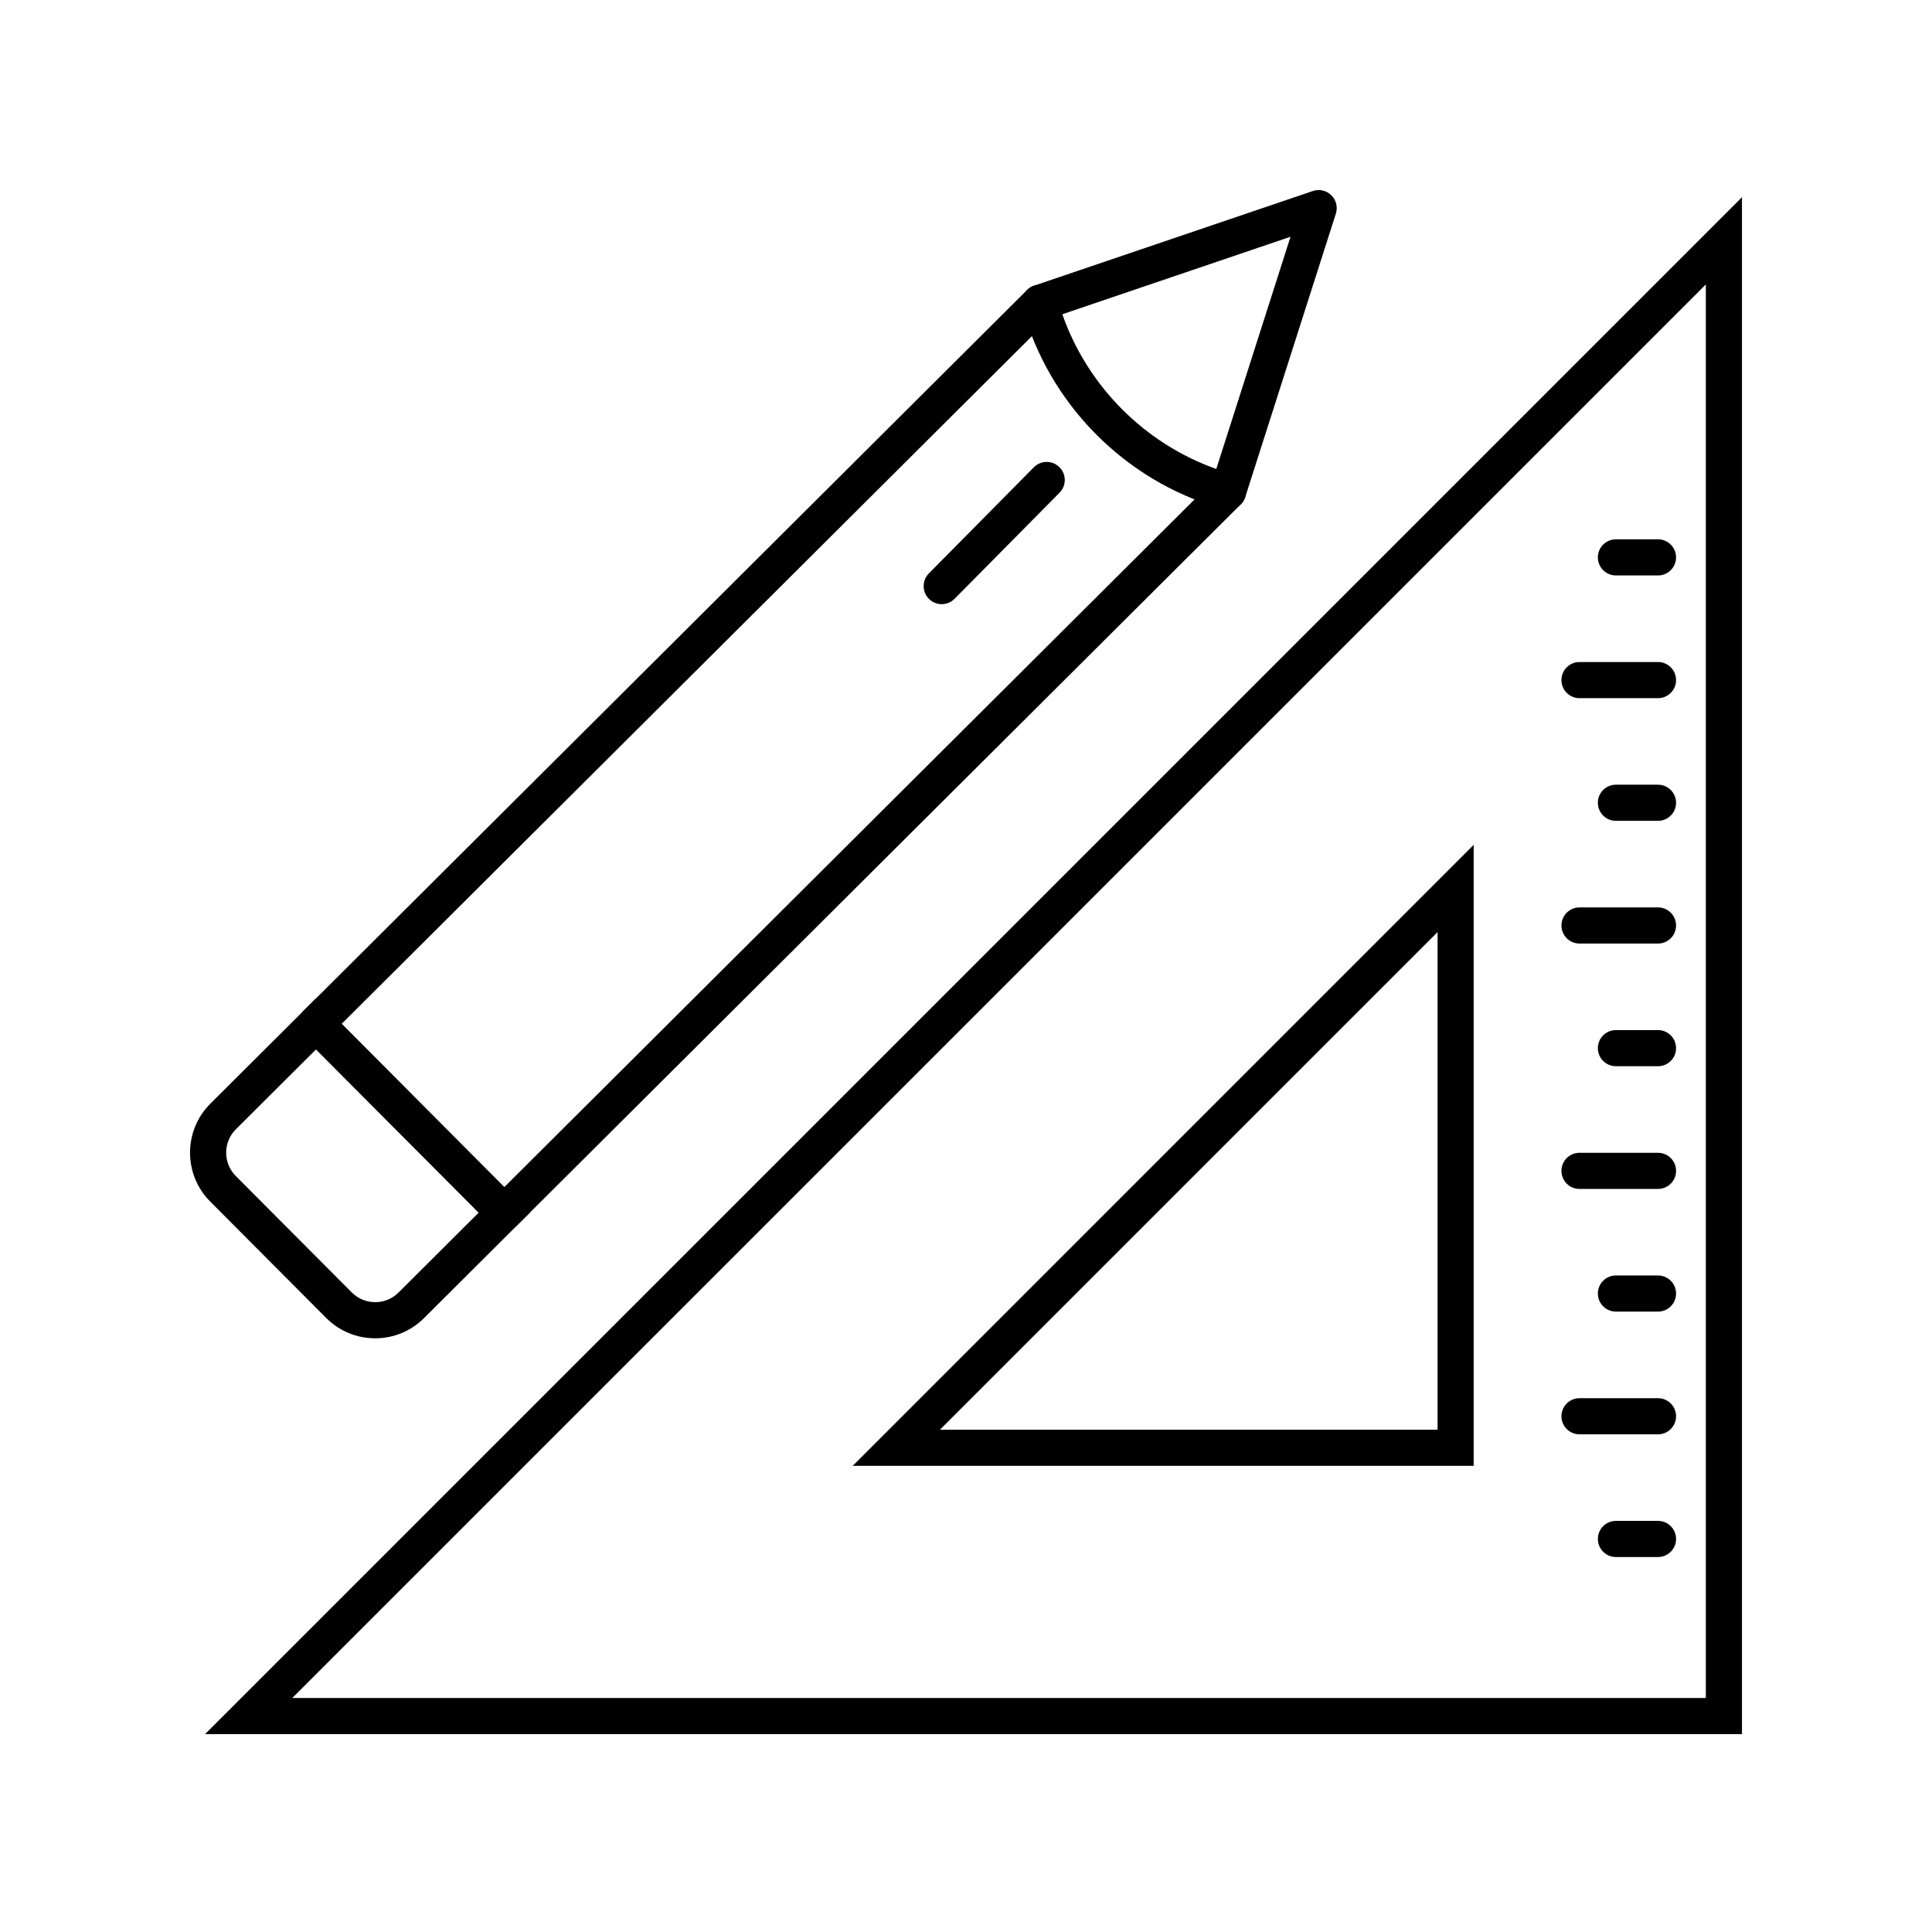
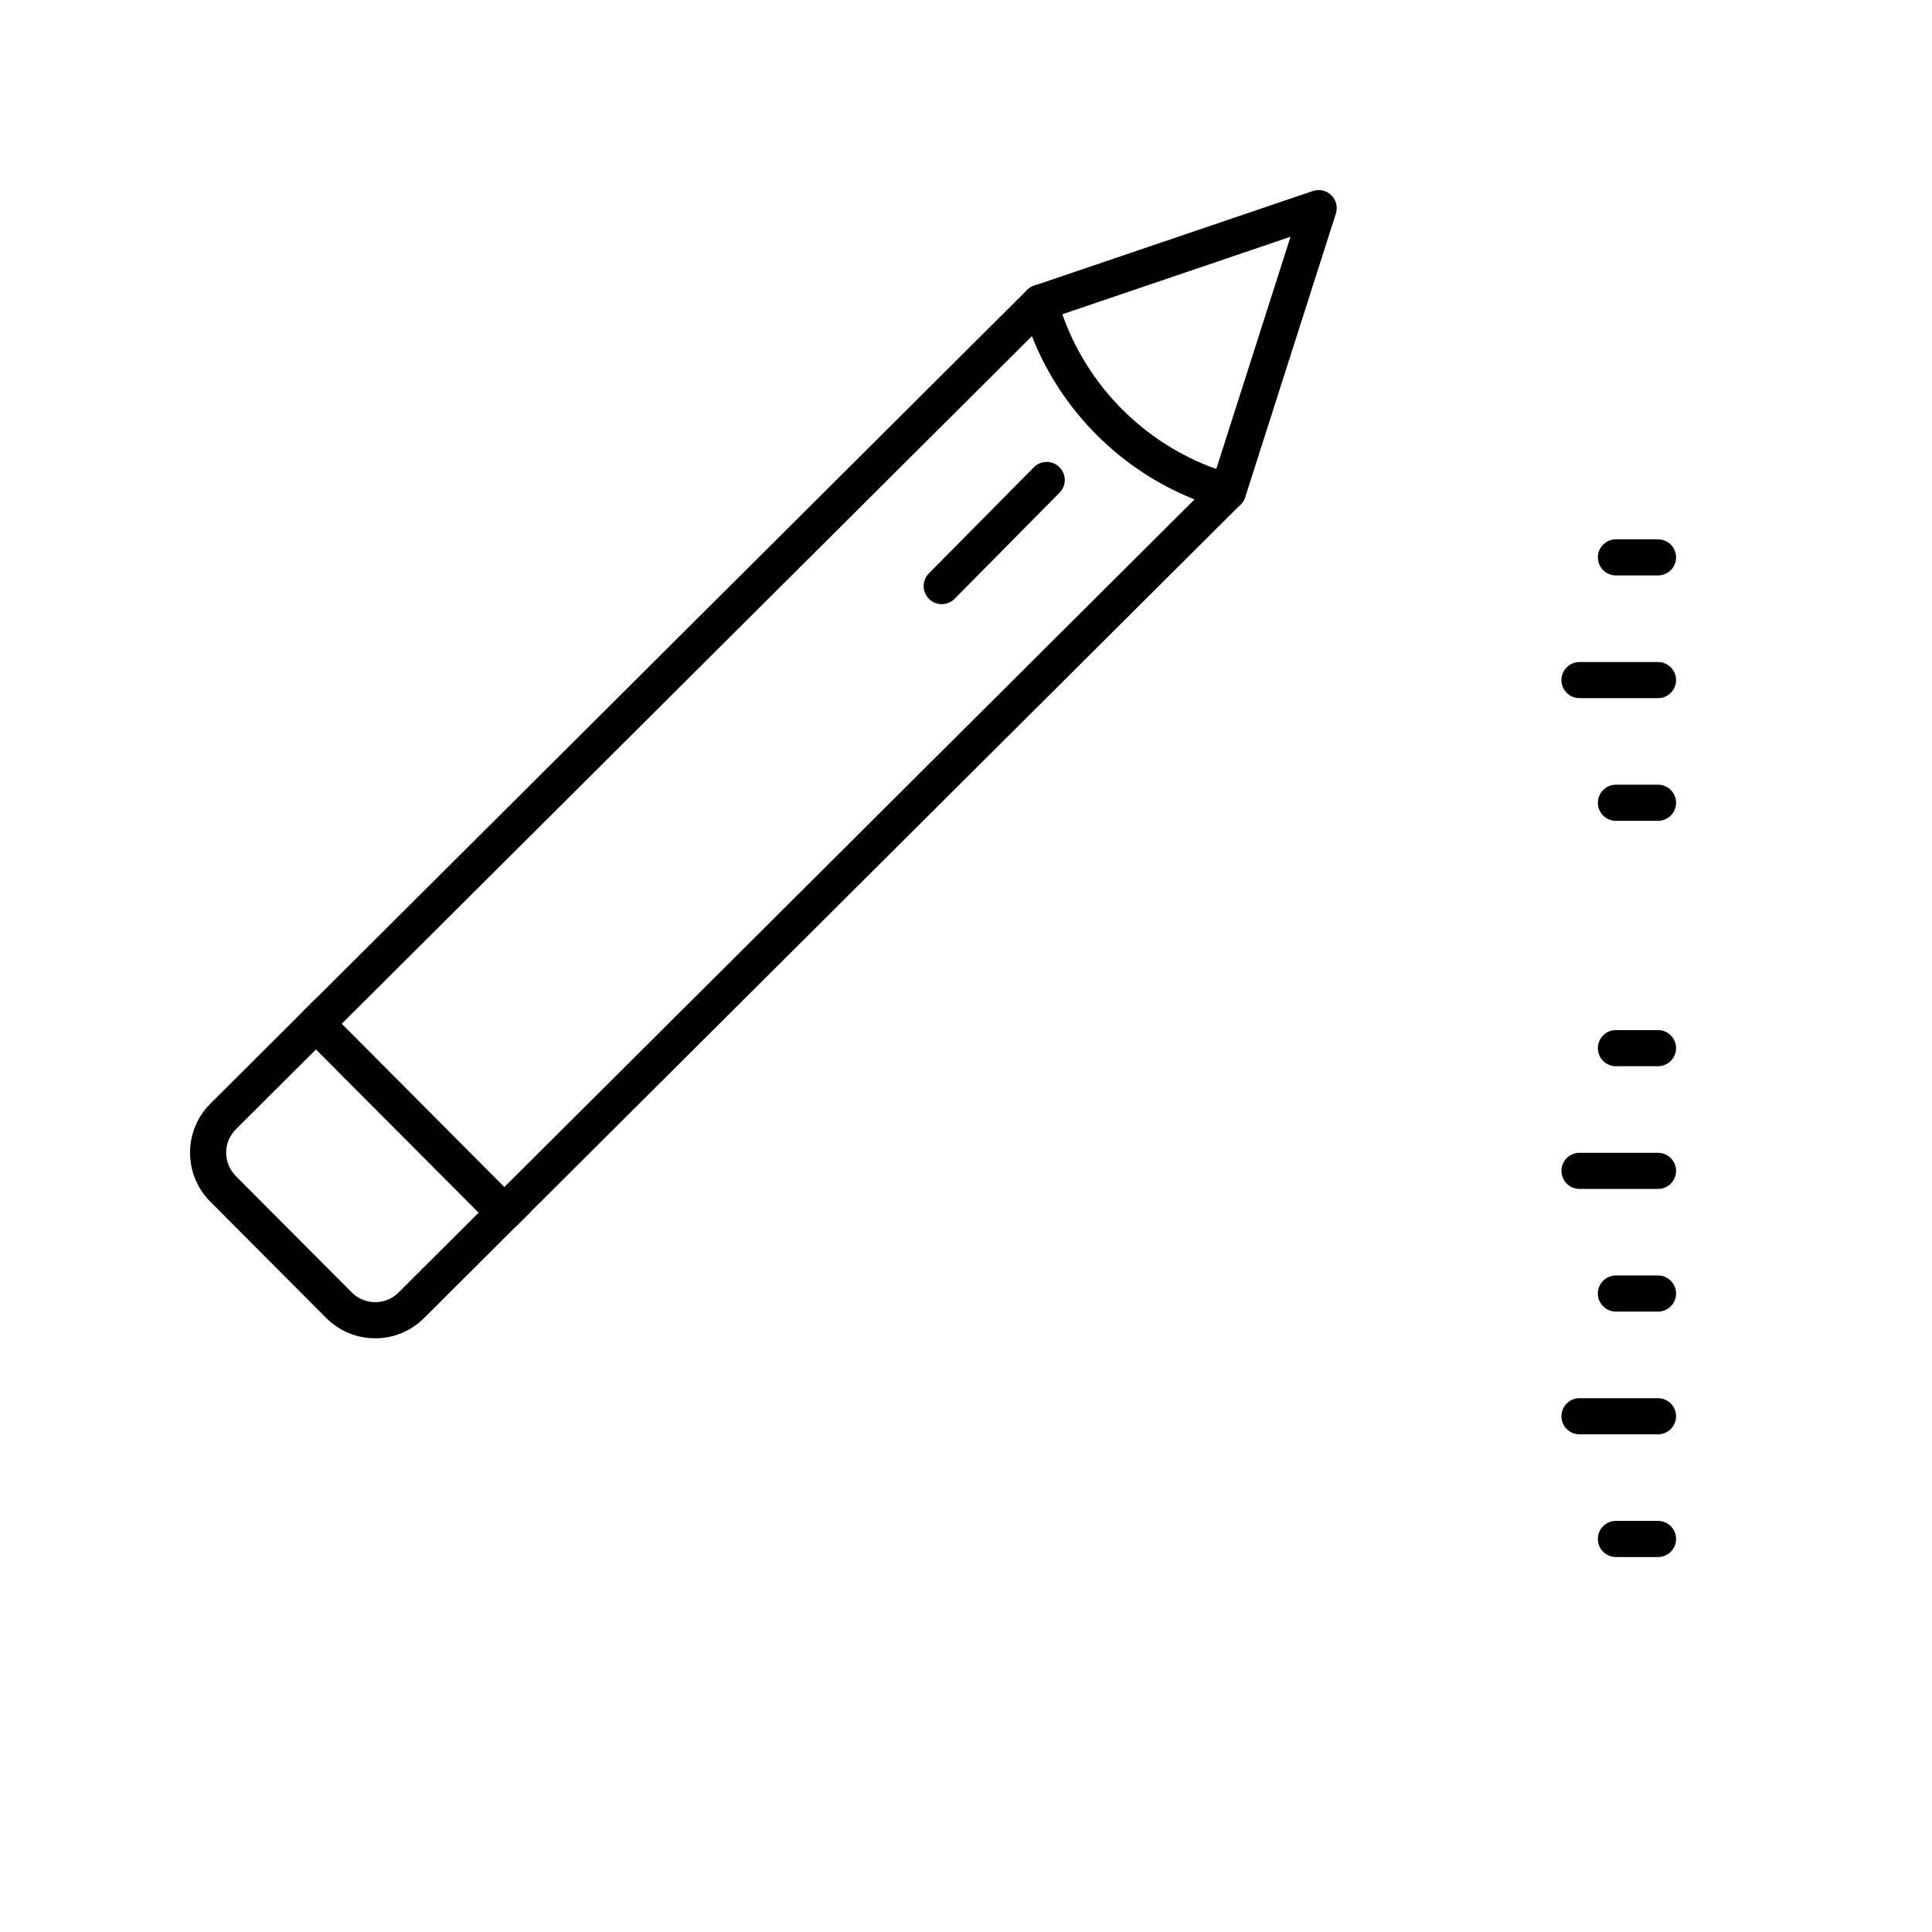
<svg xmlns="http://www.w3.org/2000/svg" xmlns:xlink="http://www.w3.org/1999/xlink" width="800px" height="800px" version="1.1" viewBox="144 144 512 512">
  <defs>
    <clipPath id="c">
      <path d="m148.09 148.09h503.81v503.81h-503.81z" />
    </clipPath>
    <clipPath id="b">
      <rect width="504" height="504" />
    </clipPath>
    <g id="a" clip-path="url(#b)">
      <path d="m129.63 322.16c-1.23 0-2.461-0.469-3.391-1.406l-49.859-50.047c-0.898-0.898-1.398-2.117-1.398-3.391 0-1.266 0.508-2.484 1.406-3.383l191.8-191.09c1.875-1.863 4.906-1.859 6.769 0.016 1.867 1.871 1.859 4.906-0.012 6.769l-188.41 187.71 43.102 43.262 188.41-187.71c1.875-1.863 4.906-1.859 6.773 0.012 1.867 1.875 1.859 4.906-0.016 6.769l-191.8 191.09c-0.934 0.93-2.156 1.395-3.375 1.395z" />
      <path d="m95.426 350.66h-0.035c-4.898-0.012-9.504-1.93-12.961-5.402l-30.73-30.84c-7.133-7.168-7.117-18.801 0.051-25.938l28.031-27.93 56.617 56.828-28.031 27.934c-3.457 3.449-8.055 5.348-12.941 5.348zm-36.941-43 30.734 30.844c1.652 1.66 3.848 2.574 6.188 2.582h0.02c2.336 0 4.531-0.906 6.188-2.555l21.246-21.172-43.102-43.262-21.246 21.168c-3.426 3.41-3.438 8.969-0.027 12.395z" />
      <path d="m321.44 131.08c-0.445 0-0.887-0.066-1.336-0.195l-0.852-0.242c-25.305-7.363-45.344-27.719-52.297-53.137-0.672-2.441 0.68-4.984 3.078-5.797l73.883-25.09c1.707-0.582 3.606-0.148 4.894 1.117s1.758 3.152 1.207 4.875l-24.02 75.133c-0.652 2.031-2.527 3.336-4.559 3.336zm-43.91-51.801c6.644 19.02 21.793 34.266 40.797 41.004l19.676-61.543z" />
      <path d="m245.57 156.11c-1.215 0-2.438-0.461-3.367-1.383-1.883-1.863-1.902-4.894-0.039-6.777l27.82-28.117c1.859-1.875 4.891-1.895 6.769-0.035 1.883 1.863 1.902 4.894 0.039 6.773l-27.82 28.117c-0.934 0.945-2.168 1.422-3.402 1.422z" />
-       <path d="m457.64 455.56h-407.3l407.3-407.3zm-384.18-9.578h374.6v-374.6zm313.08-61.512h-164.57l164.57-164.58zm-141.45-9.578h131.88v-131.88z" />
      <path d="m435.39 148.5h-11.152c-2.644 0-4.789-2.141-4.789-4.785 0-2.648 2.144-4.789 4.789-4.789h11.152c2.641 0 4.785 2.141 4.785 4.789 0 2.644-2.144 4.785-4.785 4.785z" />
      <path d="m435.39 181.02h-20.805c-2.644 0-4.789-2.144-4.789-4.789 0-2.648 2.144-4.789 4.789-4.789h20.805c2.641 0 4.785 2.141 4.785 4.789 0 2.644-2.144 4.789-4.785 4.789z" />
      <path d="m435.39 213.53h-11.152c-2.644 0-4.789-2.144-4.789-4.789 0-2.648 2.144-4.789 4.789-4.789h11.152c2.641 0 4.785 2.141 4.785 4.789 0 2.644-2.144 4.789-4.785 4.789z" />
-       <path d="m435.39 246.05h-20.805c-2.644 0-4.789-2.141-4.789-4.789 0-2.644 2.144-4.789 4.789-4.789h20.805c2.641 0 4.785 2.144 4.785 4.789 0 2.648-2.144 4.789-4.785 4.789z" />
      <path d="m435.39 278.56h-11.152c-2.644 0-4.789-2.144-4.789-4.789 0-2.644 2.144-4.789 4.789-4.789h11.152c2.641 0 4.785 2.144 4.785 4.789 0 2.644-2.144 4.789-4.785 4.789z" />
      <path d="m435.39 311.08h-20.805c-2.644 0-4.789-2.141-4.789-4.789 0-2.644 2.144-4.789 4.789-4.789h20.805c2.641 0 4.785 2.144 4.785 4.789 0 2.648-2.144 4.789-4.785 4.789z" />
      <path d="m435.39 343.59h-11.152c-2.644 0-4.789-2.141-4.789-4.789 0-2.644 2.144-4.789 4.789-4.789h11.152c2.641 0 4.785 2.144 4.785 4.789 0 2.648-2.144 4.789-4.785 4.789z" />
      <path d="m435.39 376.11h-20.805c-2.644 0-4.789-2.141-4.789-4.785 0-2.648 2.144-4.789 4.789-4.789h20.805c2.641 0 4.785 2.141 4.785 4.789 0 2.644-2.144 4.785-4.785 4.785z" />
      <path d="m435.39 408.63h-11.152c-2.644 0-4.789-2.144-4.789-4.789 0-2.648 2.144-4.789 4.789-4.789h11.152c2.641 0 4.785 2.141 4.785 4.789 0 2.644-2.144 4.789-4.785 4.789z" />
    </g>
  </defs>
  <g clip-path="url(#c)">
    <use transform="translate(148 148)" xlink:href="#a" />
  </g>
</svg>